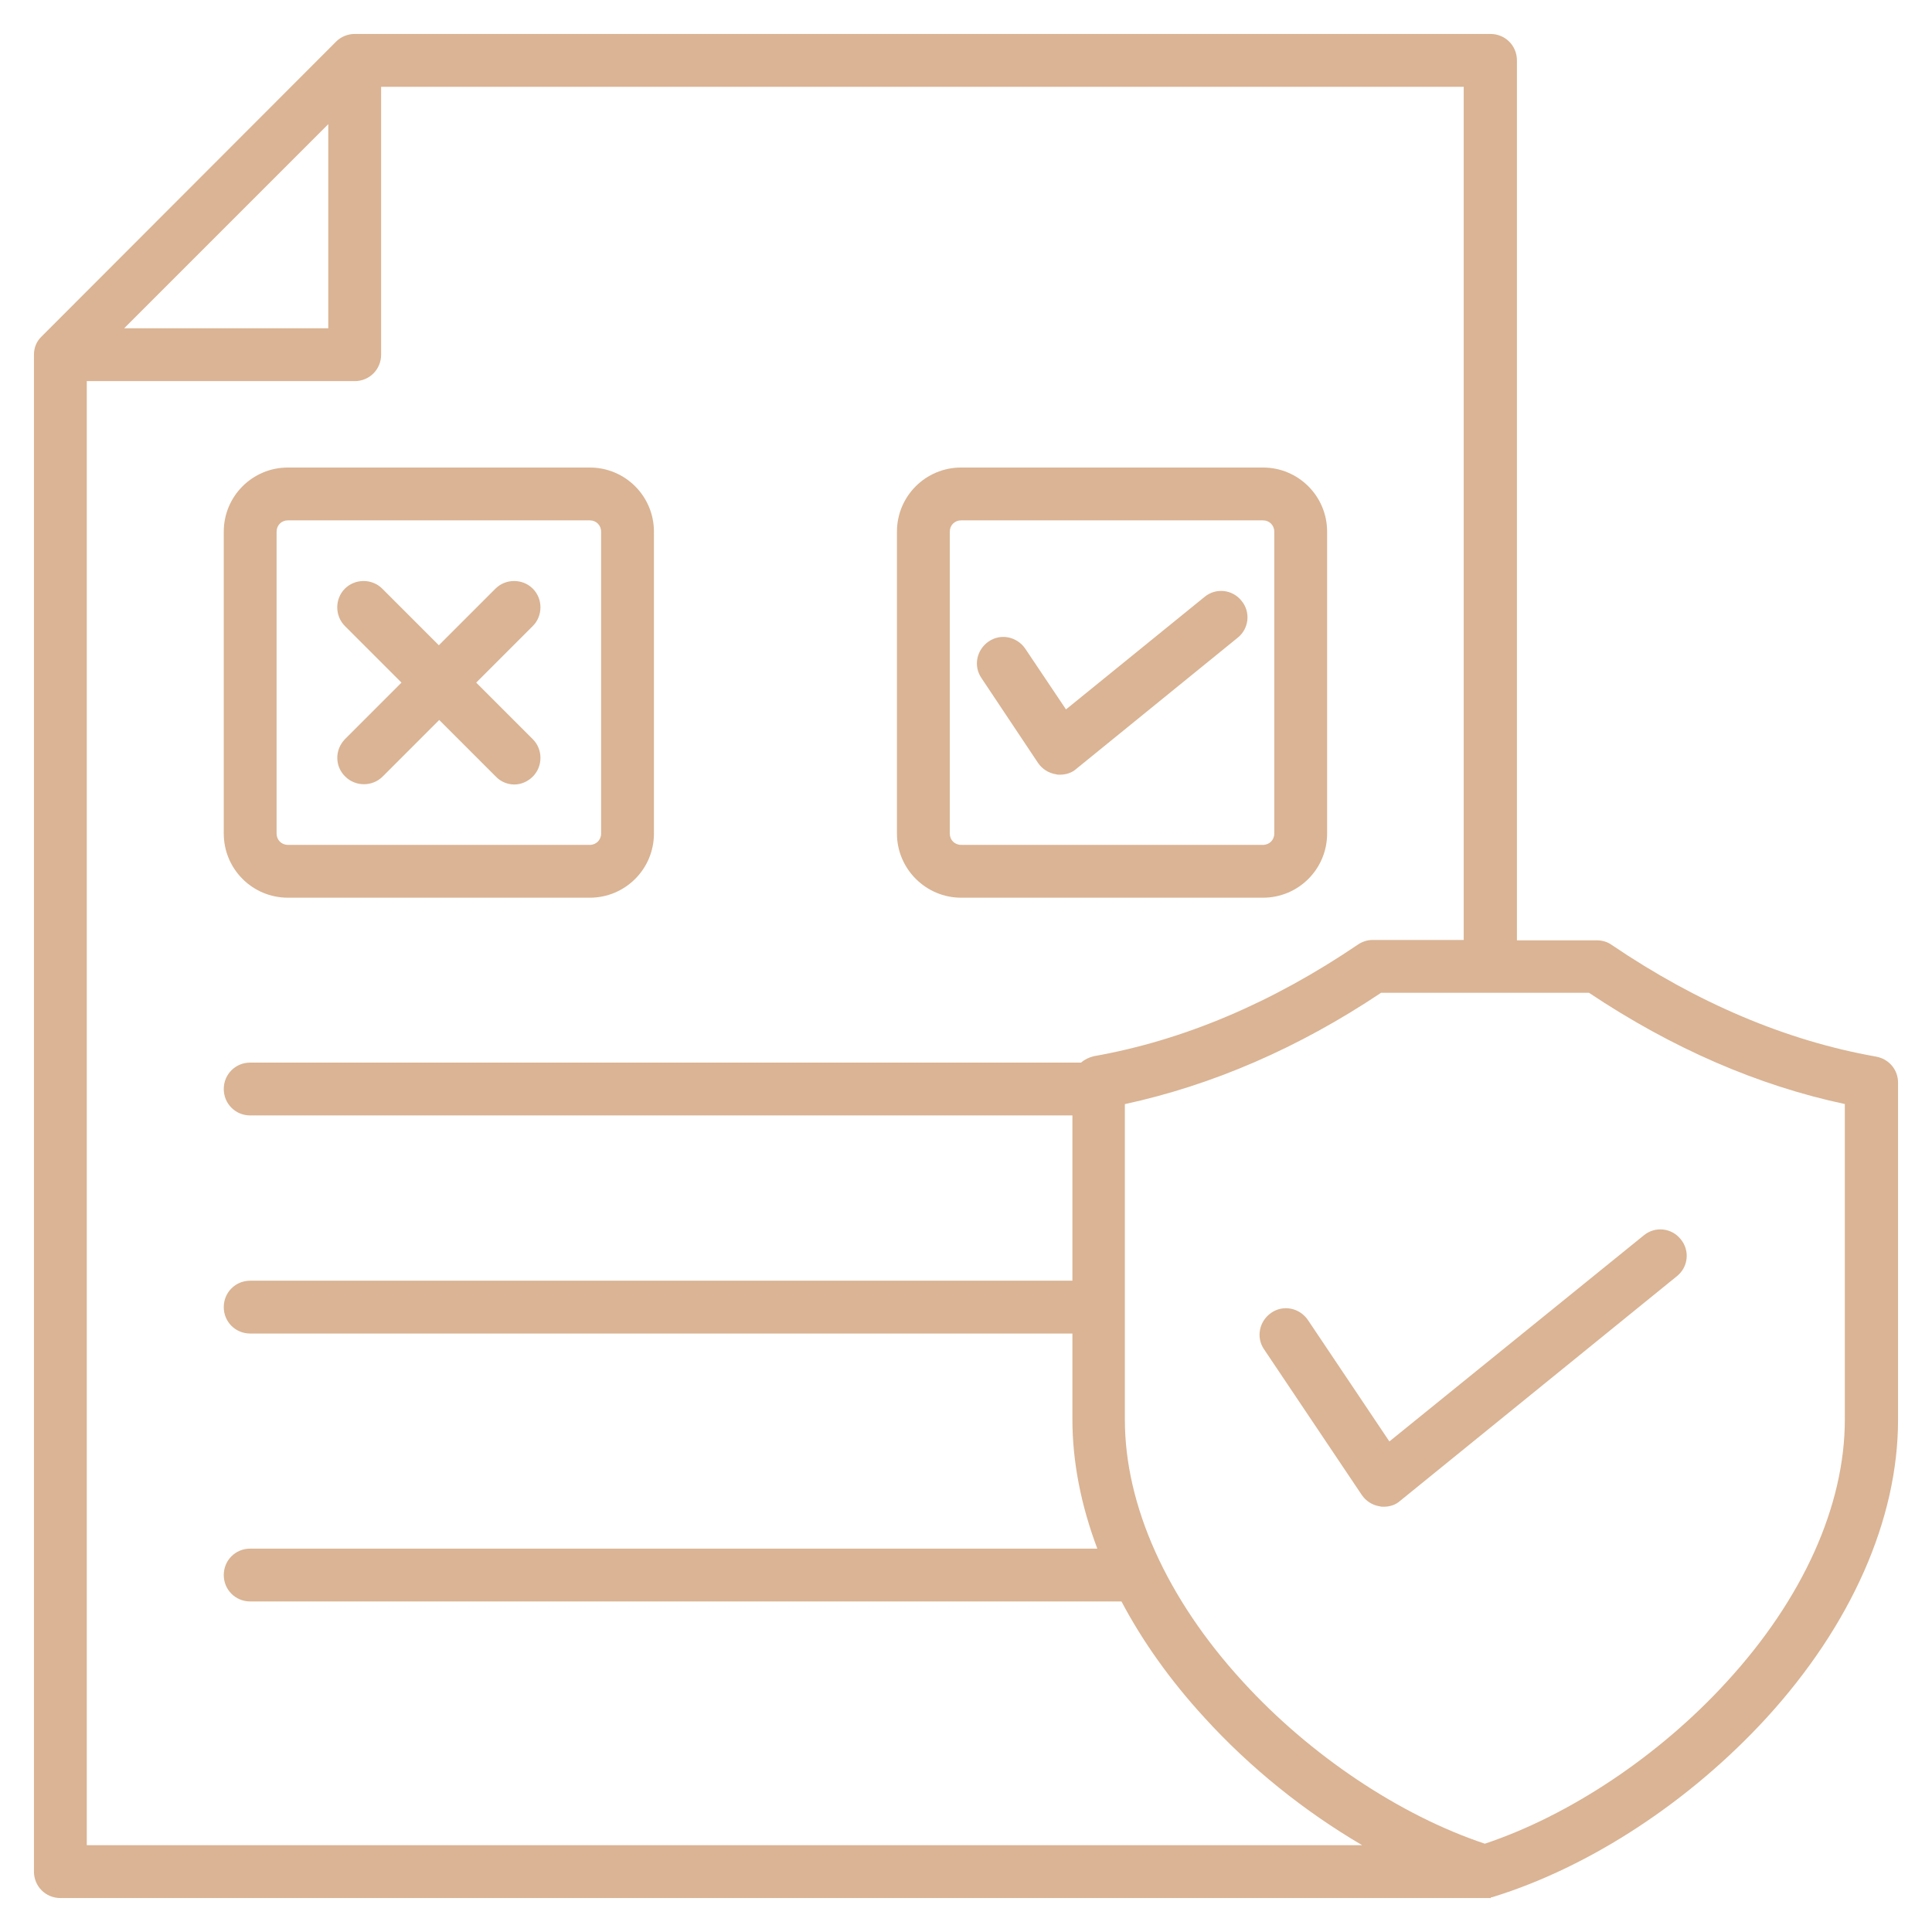
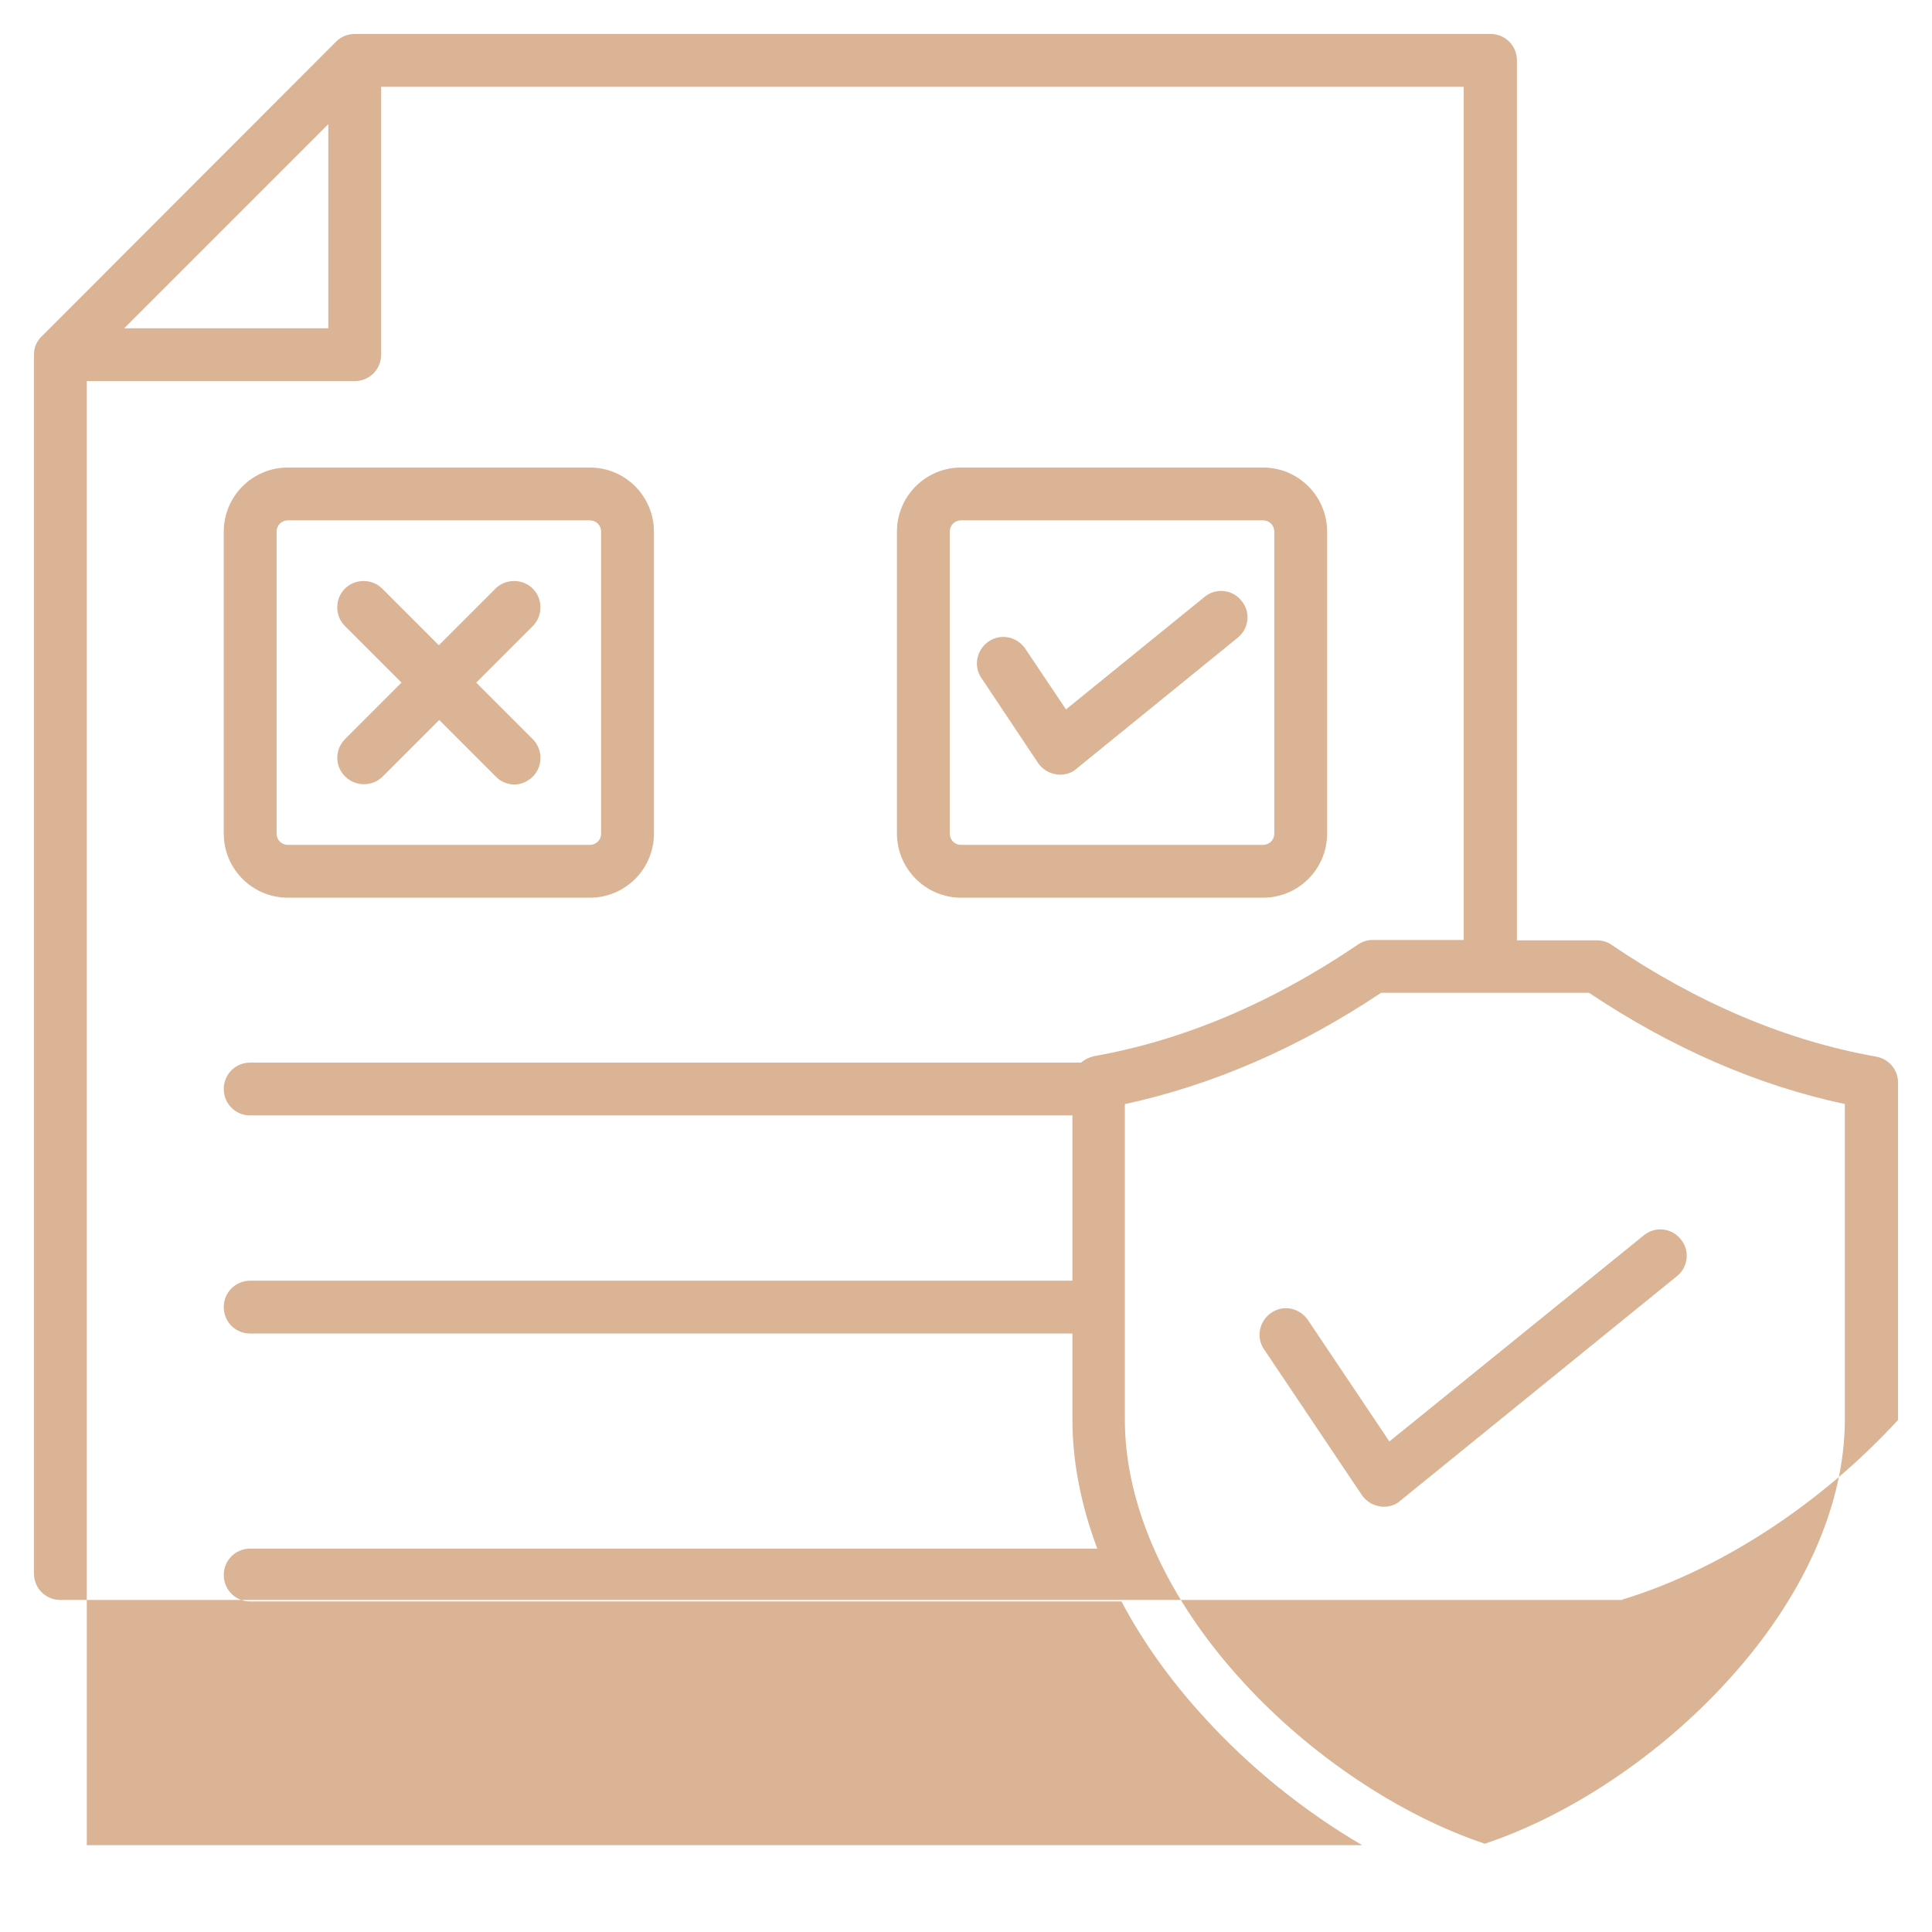
<svg xmlns="http://www.w3.org/2000/svg" version="1.1" id="Layer_1" x="0px" y="0px" viewBox="0 0 512 512" style="enable-background:new 0 0 512 512;" xml:space="preserve">
  <style type="text/css">
	.st0{fill:#DAB494;}
</style>
-   <path class="st0" d="M91.4,195.9l15-15l-15-15c-2.7-2.7-2.7-7.2,0-9.9c2.7-2.7,7.2-2.7,9.9,0l15,15l15-15c2.7-2.7,7.2-2.7,9.9,0  s2.7,7.2,0,9.9l-15,15l15,15c2.7,2.7,2.7,7.2,0,9.9c-1.4,1.4-3.2,2.1-4.9,2.1s-3.6-0.7-4.9-2.1l-15-15l-15,15  c-2.7,2.7-7.2,2.7-9.9,0C88.7,203.1,88.7,198.7,91.4,195.9L91.4,195.9z M59.3,220.9v-80c0-9.4,7.6-17,17-17h80c9.4,0,17,7.6,17,17  v80c0,9.4-7.6,17-17,17h-80C66.9,237.9,59.3,230.3,59.3,220.9z M73.3,220.9c0,1.7,1.3,3,3,3h80c1.7,0,3-1.3,3-3v-80c0-1.7-1.3-3-3-3  h-80c-1.7,0-3,1.3-3,3V220.9z M275.1,202.2c1.1,1.6,2.8,2.7,4.8,3c0.3,0.1,0.7,0.1,1,0.1c1.6,0,3.2-0.5,4.4-1.6l42.7-34.7  c3-2.4,3.5-6.8,1-9.8c-2.4-3-6.8-3.5-9.8-1L282.5,188l-10.8-16.1c-2.2-3.2-6.5-4.1-9.7-1.9c-3.2,2.2-4.1,6.5-1.9,9.7L275.1,202.2z   M237.7,220.9v-80c0-9.4,7.6-17,17-17h80c9.4,0,17,7.6,17,17v80c0,9.4-7.6,17-17,17h-80C245.4,237.9,237.7,230.3,237.7,220.9z   M251.7,220.9c0,1.7,1.3,3,3,3h80c1.7,0,3-1.3,3-3v-80c0-1.7-1.3-3-3-3h-80c-1.7,0-3,1.3-3,3V220.9z M346.6,349.8  c-2.2-3.2-6.5-4.1-9.7-1.9c-3.2,2.2-4.1,6.5-1.9,9.7l25.9,38.6c1.1,1.6,2.8,2.7,4.8,3c0.3,0.1,0.7,0.1,1,0.1c1.6,0,3.2-0.5,4.4-1.6  l73.3-59.5c3-2.4,3.5-6.8,1-9.8c-2.4-3-6.8-3.5-9.8-1L368.2,382L346.6,349.8z M503,286.9v89.4c0,26.3-12.4,54.4-34.9,79  c-20.3,22.1-46.6,39.4-72.4,47.4c-0.2,0.1-0.4,0.1-0.6,0.1v0.2h-1.5c0,0,0,0,0,0s0,0,0,0H16c-3.9,0-7-3.1-7-7V94  c0-1.9,0.7-3.6,2.1-4.9l78-78.1C90.4,9.7,92.2,9,94,9h301c3.9,0,7,3.1,7,7v233.2h21.2c1.4,0,2.8,0.4,3.9,1.2  c22.7,15.4,46.3,25.4,70,29.6C500.6,280.6,503,283.5,503,286.9L503,286.9z M32.9,87H87V32.9L32.9,87z M23,489h338  c-15.2-8.9-29.6-20.4-41.8-33.8c-9-9.8-16.4-20.2-22-30.8H66.3c-3.9,0-7-3.1-7-7s3.1-7,7-7h224.5c-4.3-11.4-6.6-23-6.6-34.2v-22.8  H66.3c-3.9,0-7-3.1-7-7s3.1-7,7-7h217.9v-43.8H66.3c-3.9,0-7-3.1-7-7s3.1-7,7-7h220.2c0.9-0.8,2.1-1.4,3.4-1.7  c23.8-4.2,47.3-14.2,70-29.6c1.2-0.8,2.5-1.2,3.9-1.2h24.1V23H101V94c0,3.9-3.1,7-7,7H23L23,489z M489,292.6  c-23.1-4.9-45.9-14.8-67.9-29.5h-55.1c-22,14.7-44.8,24.5-67.9,29.5v83.6c0,22.8,11.1,47.5,31.3,69.5c17.8,19.5,41.6,35.4,64.1,42.9  c22.5-7.5,46.3-23.4,64.1-42.9c20.2-22,31.3-46.7,31.3-69.5V292.6z" />
+   <path class="st0" d="M91.4,195.9l15-15l-15-15c-2.7-2.7-2.7-7.2,0-9.9c2.7-2.7,7.2-2.7,9.9,0l15,15l15-15c2.7-2.7,7.2-2.7,9.9,0  s2.7,7.2,0,9.9l-15,15l15,15c2.7,2.7,2.7,7.2,0,9.9c-1.4,1.4-3.2,2.1-4.9,2.1s-3.6-0.7-4.9-2.1l-15-15l-15,15  c-2.7,2.7-7.2,2.7-9.9,0C88.7,203.1,88.7,198.7,91.4,195.9L91.4,195.9z M59.3,220.9v-80c0-9.4,7.6-17,17-17h80c9.4,0,17,7.6,17,17  v80c0,9.4-7.6,17-17,17h-80C66.9,237.9,59.3,230.3,59.3,220.9z M73.3,220.9c0,1.7,1.3,3,3,3h80c1.7,0,3-1.3,3-3v-80c0-1.7-1.3-3-3-3  h-80c-1.7,0-3,1.3-3,3V220.9z M275.1,202.2c1.1,1.6,2.8,2.7,4.8,3c0.3,0.1,0.7,0.1,1,0.1c1.6,0,3.2-0.5,4.4-1.6l42.7-34.7  c3-2.4,3.5-6.8,1-9.8c-2.4-3-6.8-3.5-9.8-1L282.5,188l-10.8-16.1c-2.2-3.2-6.5-4.1-9.7-1.9c-3.2,2.2-4.1,6.5-1.9,9.7L275.1,202.2z   M237.7,220.9v-80c0-9.4,7.6-17,17-17h80c9.4,0,17,7.6,17,17v80c0,9.4-7.6,17-17,17h-80C245.4,237.9,237.7,230.3,237.7,220.9z   M251.7,220.9c0,1.7,1.3,3,3,3h80c1.7,0,3-1.3,3-3v-80c0-1.7-1.3-3-3-3h-80c-1.7,0-3,1.3-3,3V220.9z M346.6,349.8  c-2.2-3.2-6.5-4.1-9.7-1.9c-3.2,2.2-4.1,6.5-1.9,9.7l25.9,38.6c1.1,1.6,2.8,2.7,4.8,3c0.3,0.1,0.7,0.1,1,0.1c1.6,0,3.2-0.5,4.4-1.6  l73.3-59.5c3-2.4,3.5-6.8,1-9.8c-2.4-3-6.8-3.5-9.8-1L368.2,382L346.6,349.8z M503,286.9v89.4c-20.3,22.1-46.6,39.4-72.4,47.4c-0.2,0.1-0.4,0.1-0.6,0.1v0.2h-1.5c0,0,0,0,0,0s0,0,0,0H16c-3.9,0-7-3.1-7-7V94  c0-1.9,0.7-3.6,2.1-4.9l78-78.1C90.4,9.7,92.2,9,94,9h301c3.9,0,7,3.1,7,7v233.2h21.2c1.4,0,2.8,0.4,3.9,1.2  c22.7,15.4,46.3,25.4,70,29.6C500.6,280.6,503,283.5,503,286.9L503,286.9z M32.9,87H87V32.9L32.9,87z M23,489h338  c-15.2-8.9-29.6-20.4-41.8-33.8c-9-9.8-16.4-20.2-22-30.8H66.3c-3.9,0-7-3.1-7-7s3.1-7,7-7h224.5c-4.3-11.4-6.6-23-6.6-34.2v-22.8  H66.3c-3.9,0-7-3.1-7-7s3.1-7,7-7h217.9v-43.8H66.3c-3.9,0-7-3.1-7-7s3.1-7,7-7h220.2c0.9-0.8,2.1-1.4,3.4-1.7  c23.8-4.2,47.3-14.2,70-29.6c1.2-0.8,2.5-1.2,3.9-1.2h24.1V23H101V94c0,3.9-3.1,7-7,7H23L23,489z M489,292.6  c-23.1-4.9-45.9-14.8-67.9-29.5h-55.1c-22,14.7-44.8,24.5-67.9,29.5v83.6c0,22.8,11.1,47.5,31.3,69.5c17.8,19.5,41.6,35.4,64.1,42.9  c22.5-7.5,46.3-23.4,64.1-42.9c20.2-22,31.3-46.7,31.3-69.5V292.6z" />
</svg>